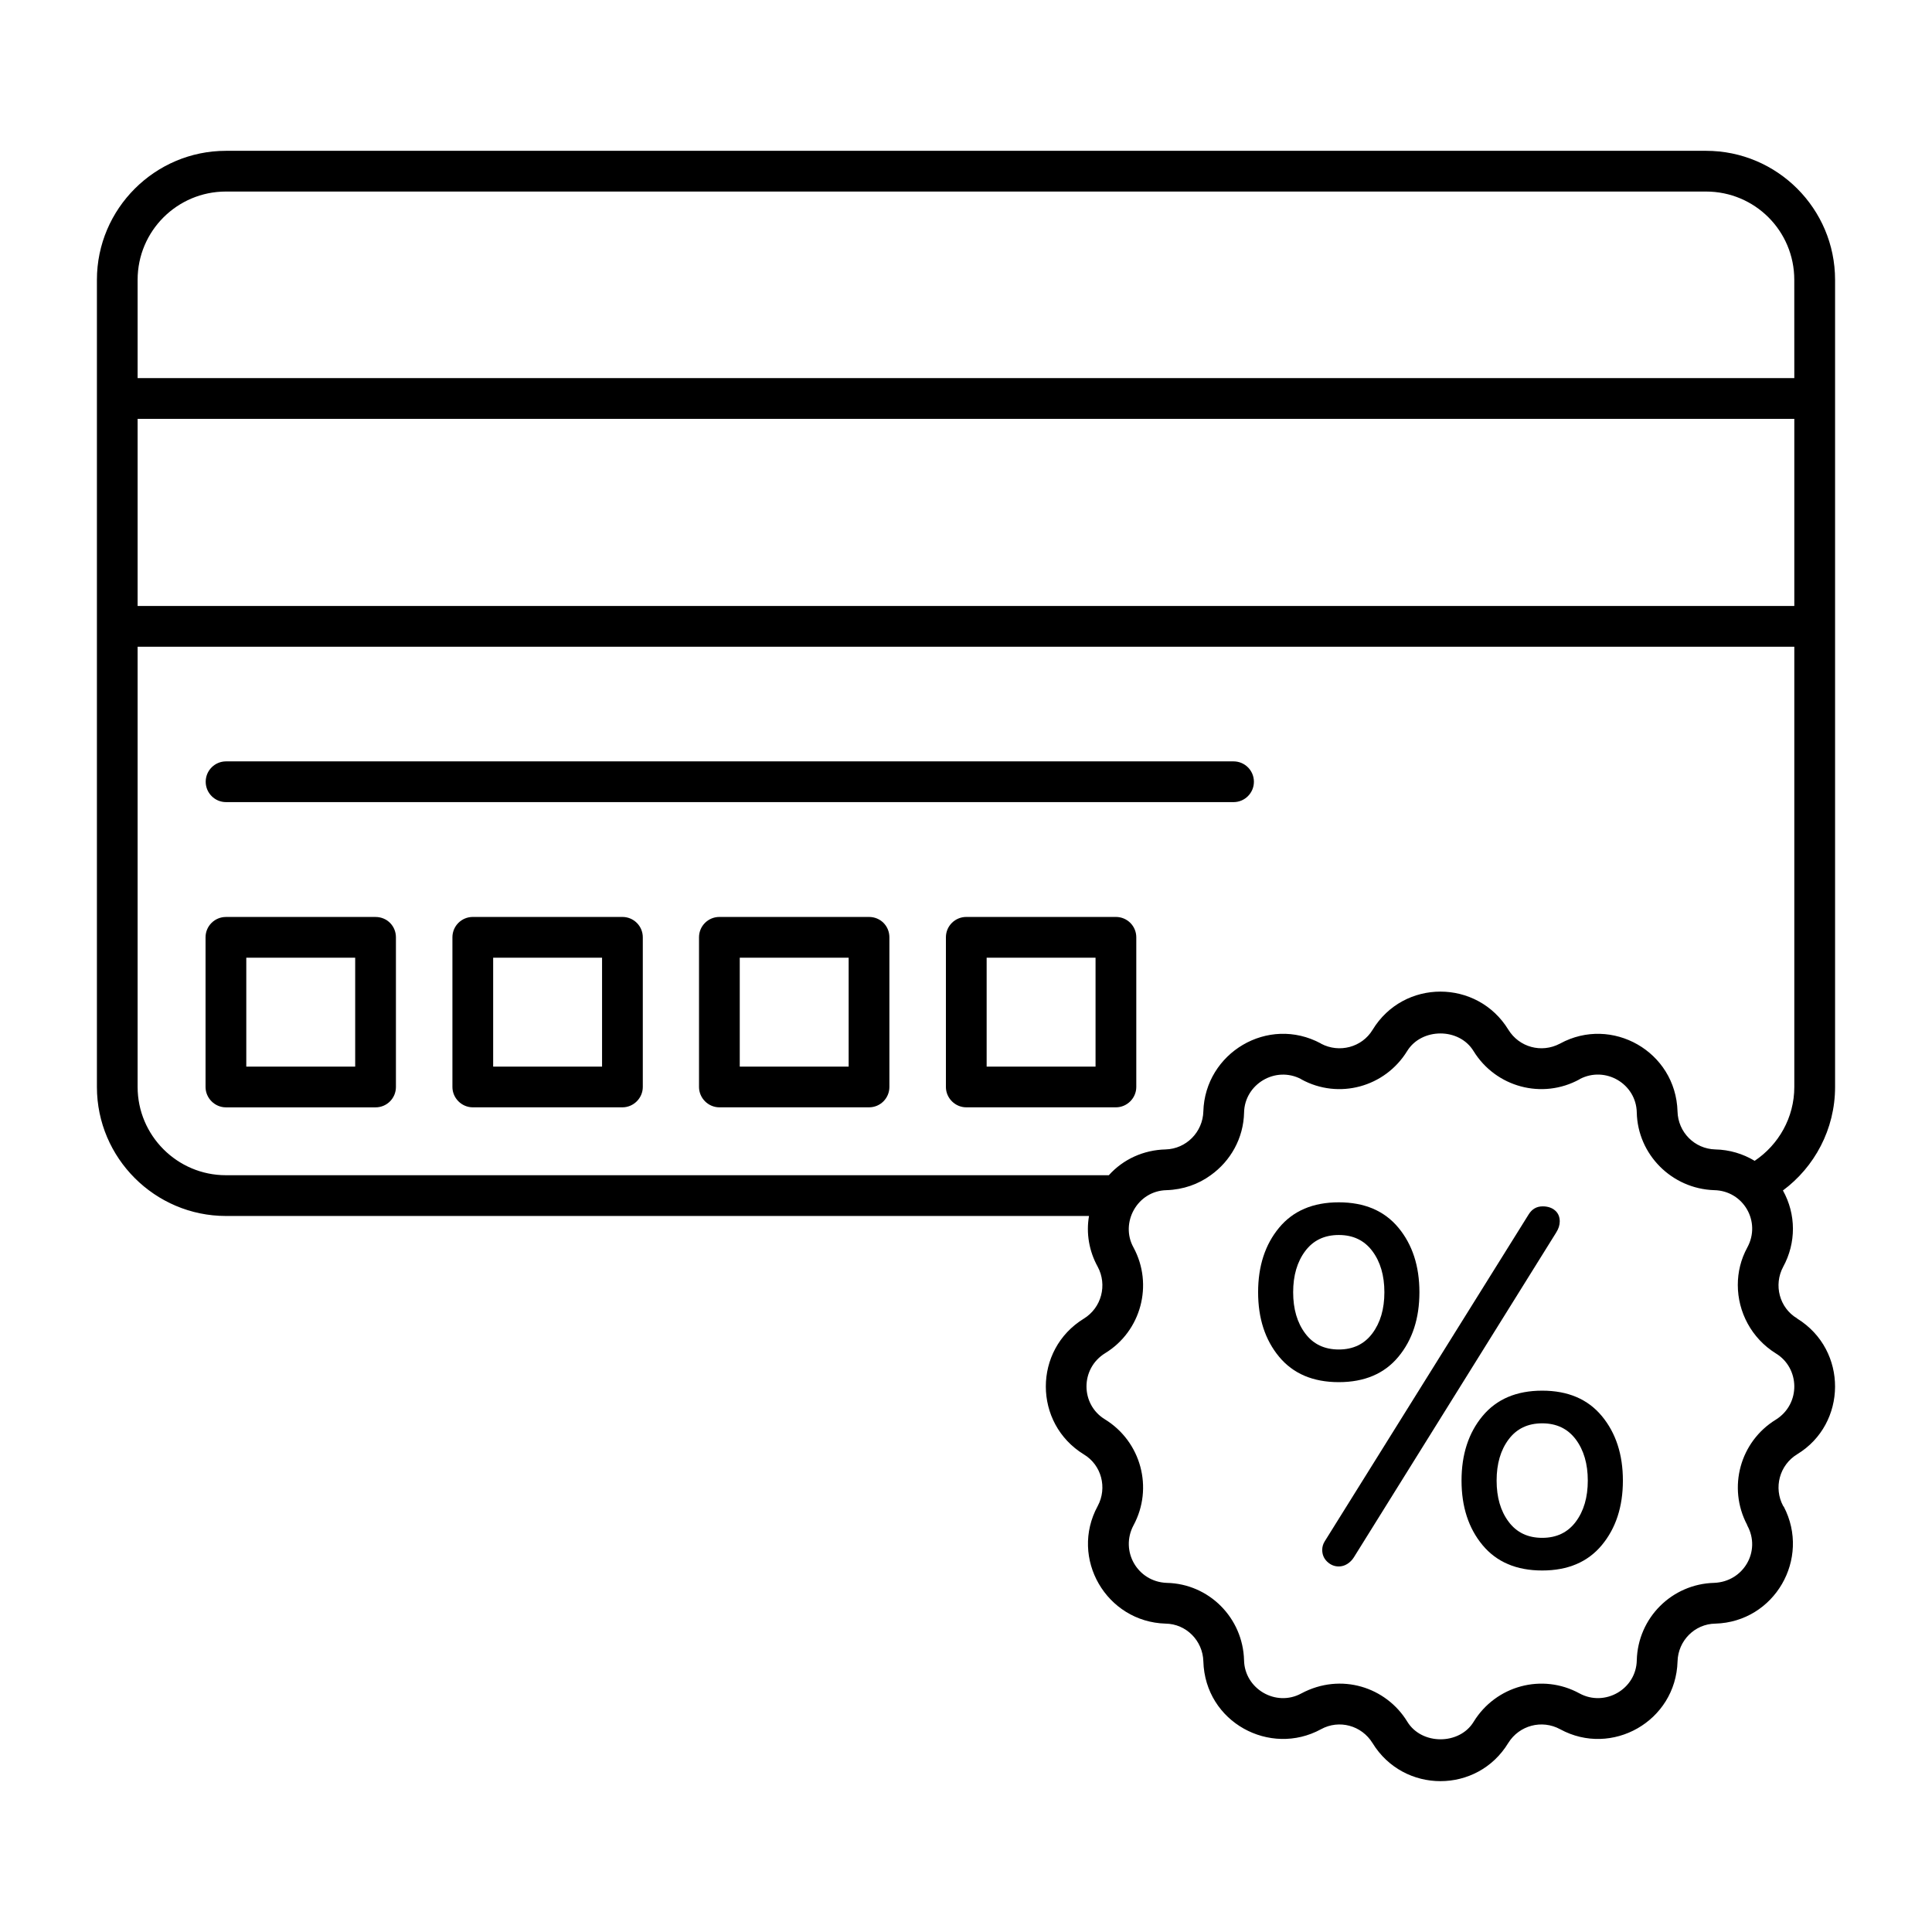
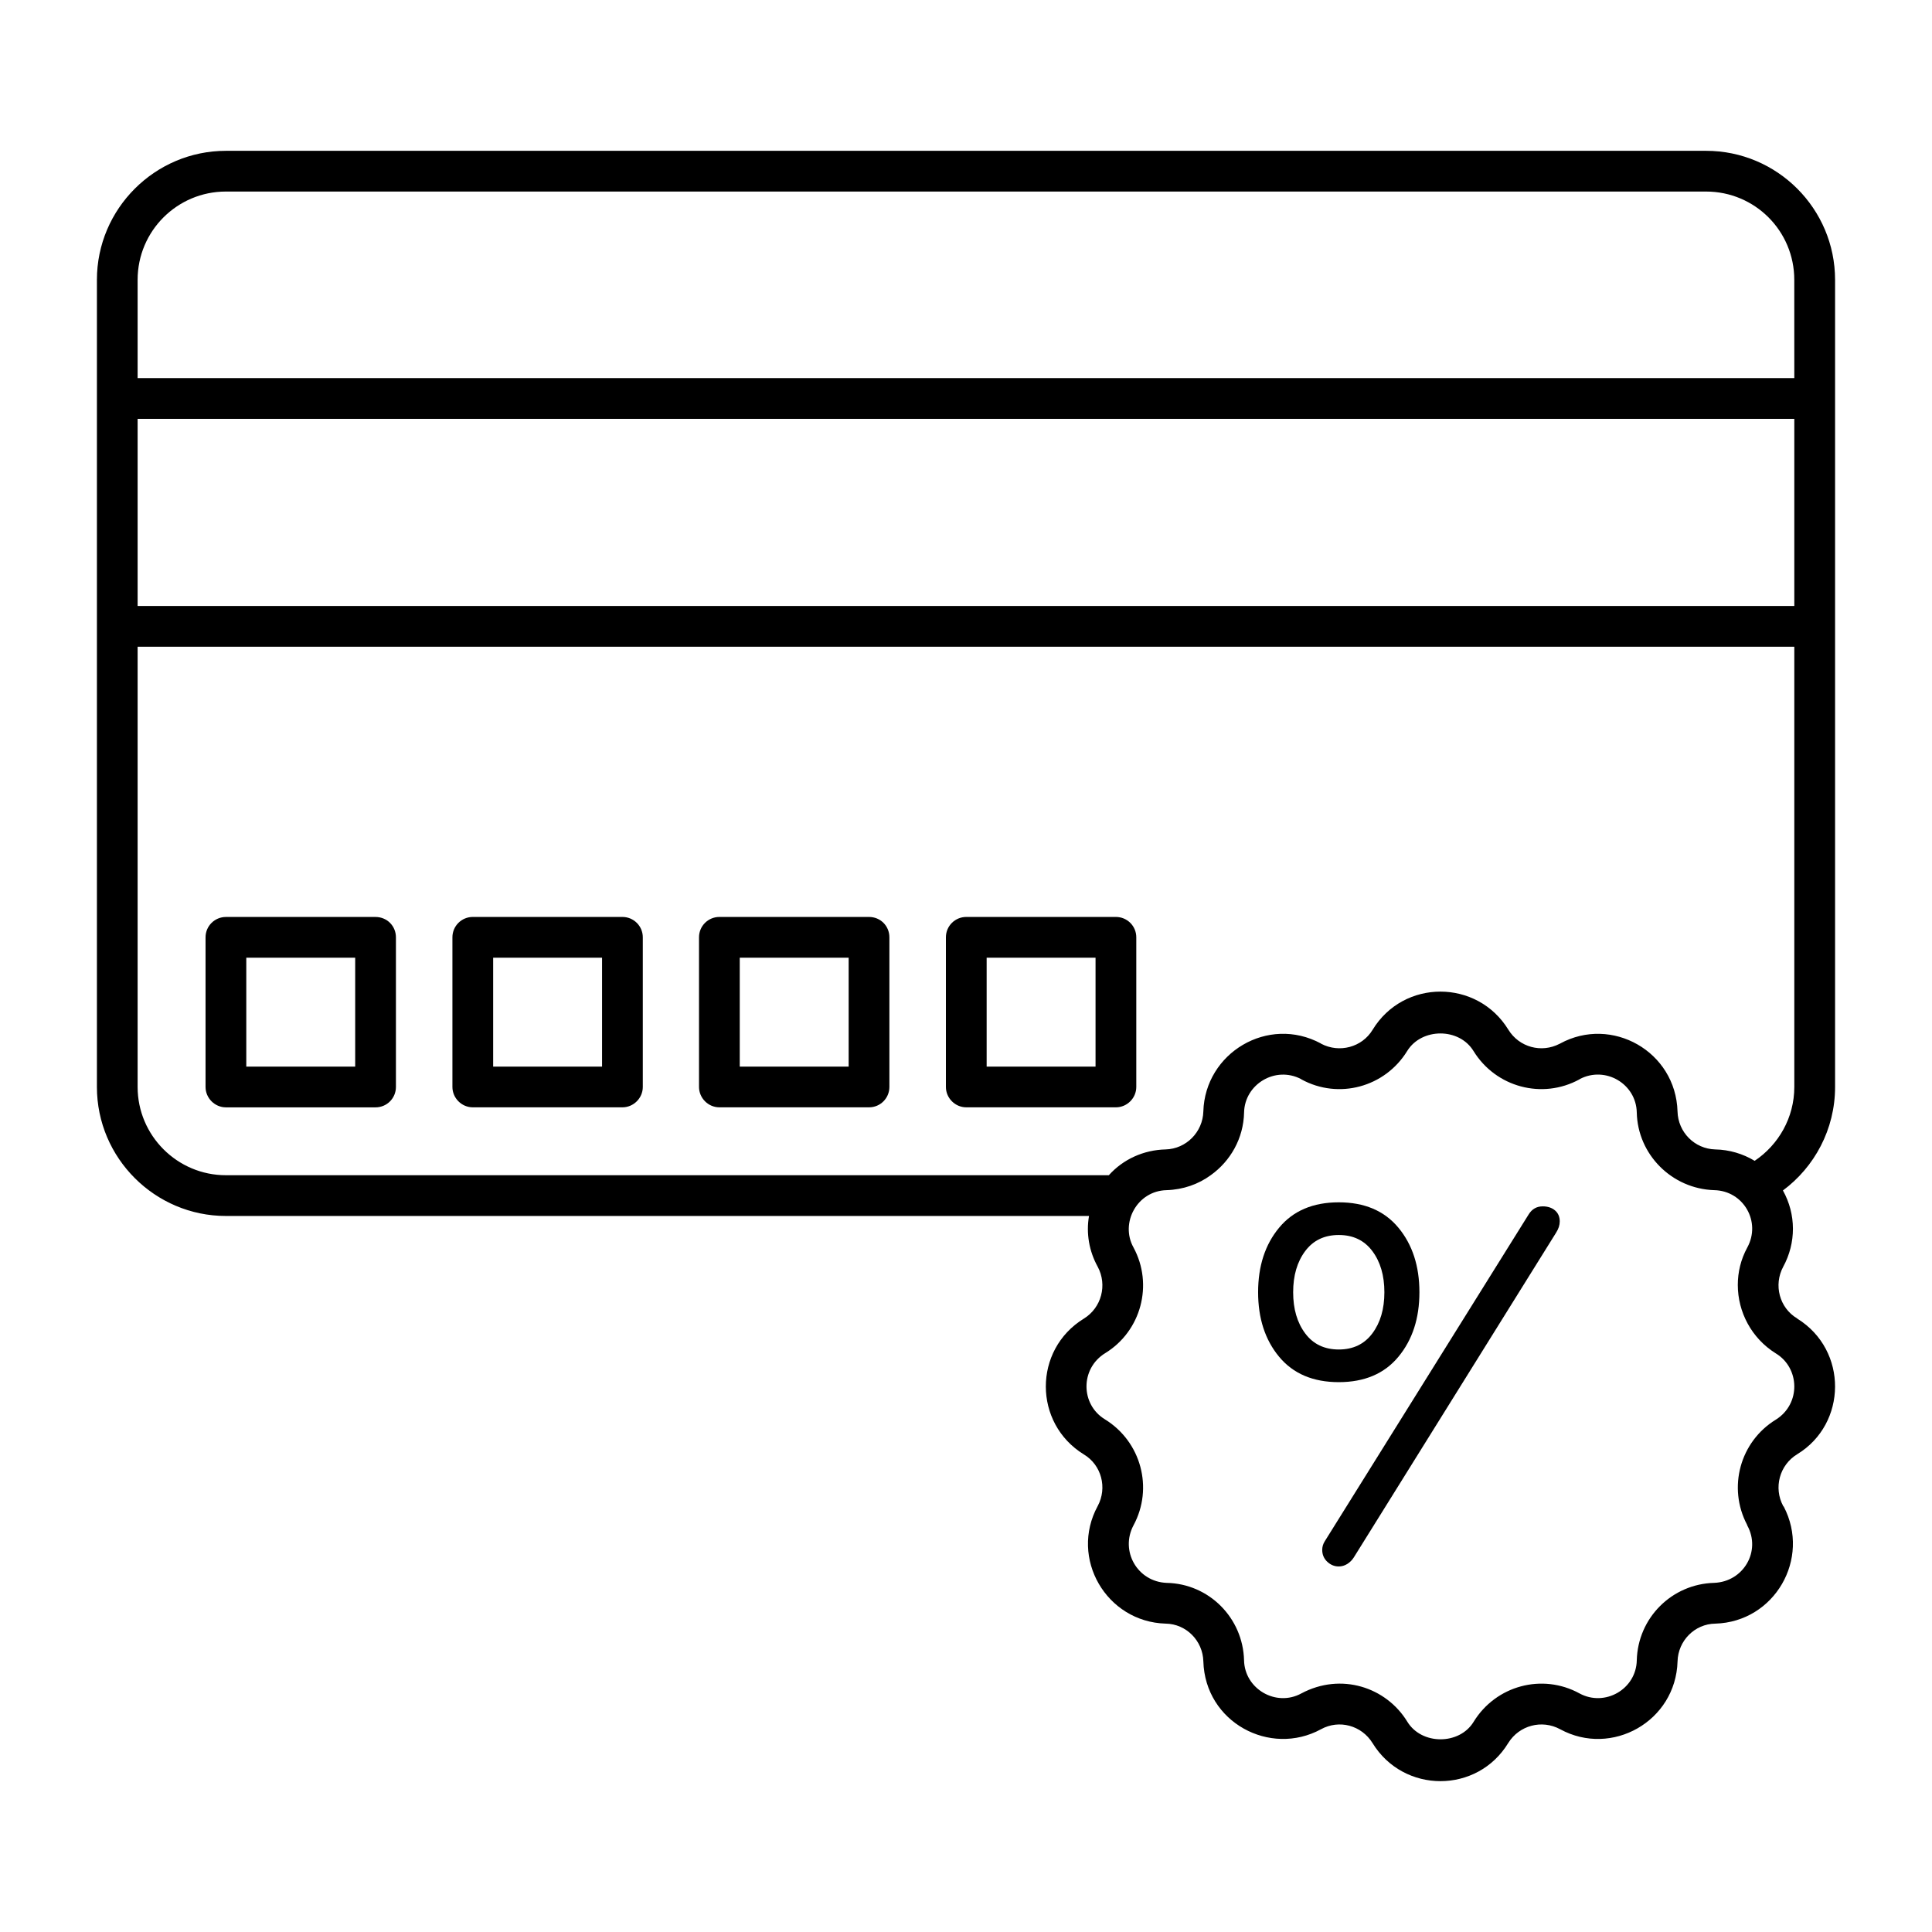
<svg xmlns="http://www.w3.org/2000/svg" fill="#000000" width="800px" height="800px" version="1.1" viewBox="144 144 512 512">
  <g>
    <path d="m596.12 183.97h-392.25c-18.785 0-34.188 15.332-34.188 34.188v213.9c0 18.855 15.402 34.188 34.188 34.188h228.73c-0.793 4.535 0 9.285 2.305 13.457 2.59 4.824 1.008 10.867-3.672 13.746-13.457 8.258-13.414 27.754 0 35.988 4.68 2.809 6.262 8.852 3.672 13.676-7.531 13.836 2.289 30.707 17.992 31.164 5.469 0.07 9.859 4.535 10.004 10.004 0.469 16.156 17.668 25.34 31.164 17.992 4.824-2.664 10.797-1.008 13.676 3.672 8.23 13.414 27.758 13.488 35.988-0.07 2.879-4.606 8.852-6.262 13.746-3.598 13.645 7.43 30.625-2.094 31.094-17.992 0.145-5.469 4.535-9.934 10.004-10.004 15.715-0.457 25.352-17.207 18.137-31.02-0.07 0-0.07-0.07-0.145-0.145-2.59-4.82-1.008-10.867 3.742-13.746 13.195-8.039 13.477-27.551 0-35.914-0.047-0.047-0.031-0.031-0.07-0.07-4.68-2.809-6.262-8.852-3.672-13.676 3.453-6.332 3.453-13.891-0.07-20.223 8.348-6.191 13.82-16.195 13.82-27.422v-213.9c-0.004-18.867-15.336-34.195-34.191-34.195zm18.496 336.25c-9.5 5.828-12.812 17.992-7.629 27.852 0 0.07 0.07 0.145 0.07 0.215 3.699 6.785-0.992 14.879-8.781 15.188-11.227 0.289-20.223 9.285-20.512 20.512-0.152 7.707-8.504 12.426-15.188 8.781-9.859-5.398-22.168-2.086-28.07 7.559-3.742 6.117-13.746 6.191-17.562-0.07-5.586-9.141-17.555-13.094-28.07-7.484-6.738 3.676-15.035-1.203-15.188-8.781-0.289-11.227-9.285-20.297-20.512-20.512-7.797-0.312-12.387-8.496-8.781-15.258 5.324-9.859 2.016-22.168-7.559-28.07-6.481-3.918-6.613-13.461 0.07-17.562 9.5-5.832 12.812-18.137 7.484-27.996-3.617-6.512 0.98-15.031 8.781-15.188 4.402-0.145 8.43-1.582 11.672-3.957 5.254-3.742 8.707-9.789 8.852-16.625 0.148-7.488 8.281-12.426 15.113-8.852 0 0.07 0.07 0.07 0.07 0.07 9.859 5.398 22.168 2.086 28.07-7.559 3.816-6.117 13.746-6.191 17.562 0.07 5.902 9.574 18.211 12.883 28.07 7.484 0 0 0.07 0 0.07-0.07 6.812-3.559 14.961 1.266 15.113 8.852 0.234 11.121 9.266 20.215 20.512 20.586 7.777 0.152 12.496 8.371 8.781 15.188-1.727 3.168-2.519 6.551-2.519 9.934 0 7.125 3.598 14.105 10.074 18.137 6.352 3.836 6.711 13.348 0.004 17.559zm4.894-88.164c0 8.133-4.176 15.332-10.508 19.578-3.094-1.871-6.695-2.949-10.438-3.023-5.469-0.145-9.859-4.535-10.004-10.078-0.469-15.902-17.449-25.422-31.094-17.992-0.07 0.07-0.141 0.07-0.141 0.07-4.824 2.519-10.723 0.938-13.602-3.742-8.23-13.414-27.758-13.488-35.988 0.07-2.809 4.606-8.781 6.191-13.602 3.672 0 0-0.07 0-0.07-0.07-14.07-7.578-30.711 2.531-31.164 17.992-0.145 5.469-4.535 9.934-10.004 10.078-5.828 0.145-11.227 2.59-15.043 6.836h-233.99c-12.883 0-23.391-10.508-23.391-23.391v-116.67h439.04zm0-127.46h-439.04v-49.59h439.04zm0-60.387h-439.04v-26.055c0-12.953 10.508-23.391 23.391-23.391h392.25c12.957 0 23.391 10.438 23.391 23.391z" />
    <path d="m203.87 437.46h39.656c3.023 0 5.398-2.445 5.398-5.398v-39.656c0-3.023-2.375-5.398-5.398-5.398h-39.656c-2.949 0-5.398 2.375-5.398 5.398v39.656c0.004 2.953 2.449 5.398 5.398 5.398zm5.398-39.656h28.859v28.859l-28.859 0.004z" />
    <path d="m308.95 387h-39.656c-2.949 0-5.398 2.375-5.398 5.398v39.656c0 2.949 2.445 5.398 5.398 5.398h39.656c2.949 0 5.398-2.445 5.398-5.398v-39.656c0-3.019-2.449-5.398-5.398-5.398zm-5.398 39.66h-28.859v-28.859h28.859z" />
    <path d="m374.3 387h-39.656c-2.949 0-5.398 2.375-5.398 5.398v39.656c0 2.949 2.445 5.398 5.398 5.398h39.656c3.023 0 5.398-2.445 5.398-5.398v-39.656c0-3.019-2.375-5.398-5.398-5.398zm-5.398 39.66h-28.859v-28.859h28.859z" />
    <path d="m439.73 387h-39.656c-2.949 0-5.398 2.375-5.398 5.398v39.656c0 2.949 2.449 5.398 5.398 5.398h39.656c2.949 0 5.398-2.445 5.398-5.398v-39.656c0-3.019-2.445-5.398-5.398-5.398zm-5.398 39.66h-28.859v-28.859h28.859z" />
-     <path d="m203.91 356.57h266.99c2.981 0 5.398-2.418 5.398-5.398s-2.418-5.398-5.398-5.398h-266.99c-2.981 0-5.398 2.418-5.398 5.398s2.418 5.398 5.398 5.398z" />
    <path d="m557.35 467.69c0-1.242-0.43-2.215-1.27-2.93-0.84-0.707-1.926-1.062-3.246-1.062-1.598 0-2.836 0.707-3.719 2.129l-54.055 86.652c-0.441 0.707-0.656 1.461-0.656 2.258 0 1.246 0.441 2.289 1.32 3.129 0.891 0.84 1.906 1.262 3.062 1.262 0.789 0 1.547-0.219 2.254-0.66 0.707-0.445 1.281-1.02 1.73-1.73l53.645-86.121c0.617-0.977 0.934-1.949 0.934-2.926z" />
-     <path d="m552.7 512.54c-6.82 0-12.082 2.242-15.809 6.723-3.719 4.484-5.57 10.18-5.57 17.105 0 6.922 1.852 12.625 5.57 17.105 3.727 4.481 8.988 6.723 15.809 6.723 6.809 0 12.082-2.242 15.801-6.723 3.719-4.481 5.582-10.18 5.582-17.105 0-6.922-1.863-12.617-5.582-17.105-3.719-4.481-8.992-6.723-15.801-6.723zm8.898 34.742c-2.129 2.844-5.098 4.262-8.898 4.262-3.809 0-6.777-1.418-8.898-4.262-2.129-2.836-3.184-6.477-3.184-10.914 0-4.434 1.055-8.074 3.184-10.914 2.121-2.836 5.09-4.258 8.898-4.258 3.801 0 6.769 1.422 8.898 4.258 2.121 2.844 3.184 6.481 3.184 10.914 0 4.438-1.066 8.078-3.184 10.914z" />
    <path d="m514.59 503.56c3.719-4.481 5.57-10.184 5.57-17.105s-1.852-12.625-5.57-17.105c-3.719-4.481-8.992-6.723-15.801-6.723-6.82 0-12.094 2.242-15.809 6.723-3.719 4.481-5.57 10.184-5.57 17.105s1.852 12.625 5.57 17.105 8.992 6.723 15.809 6.723c6.812 0 12.086-2.242 15.801-6.723zm-24.695-6.188c-2.129-2.844-3.195-6.477-3.195-10.914s1.066-8.074 3.195-10.914c2.121-2.836 5.09-4.258 8.898-4.258 3.801 0 6.769 1.422 8.887 4.258 2.129 2.844 3.195 6.477 3.195 10.914s-1.066 8.074-3.195 10.914c-2.121 2.836-5.09 4.258-8.887 4.258-3.812 0-6.781-1.422-8.898-4.258z" />
  </g>
</svg>